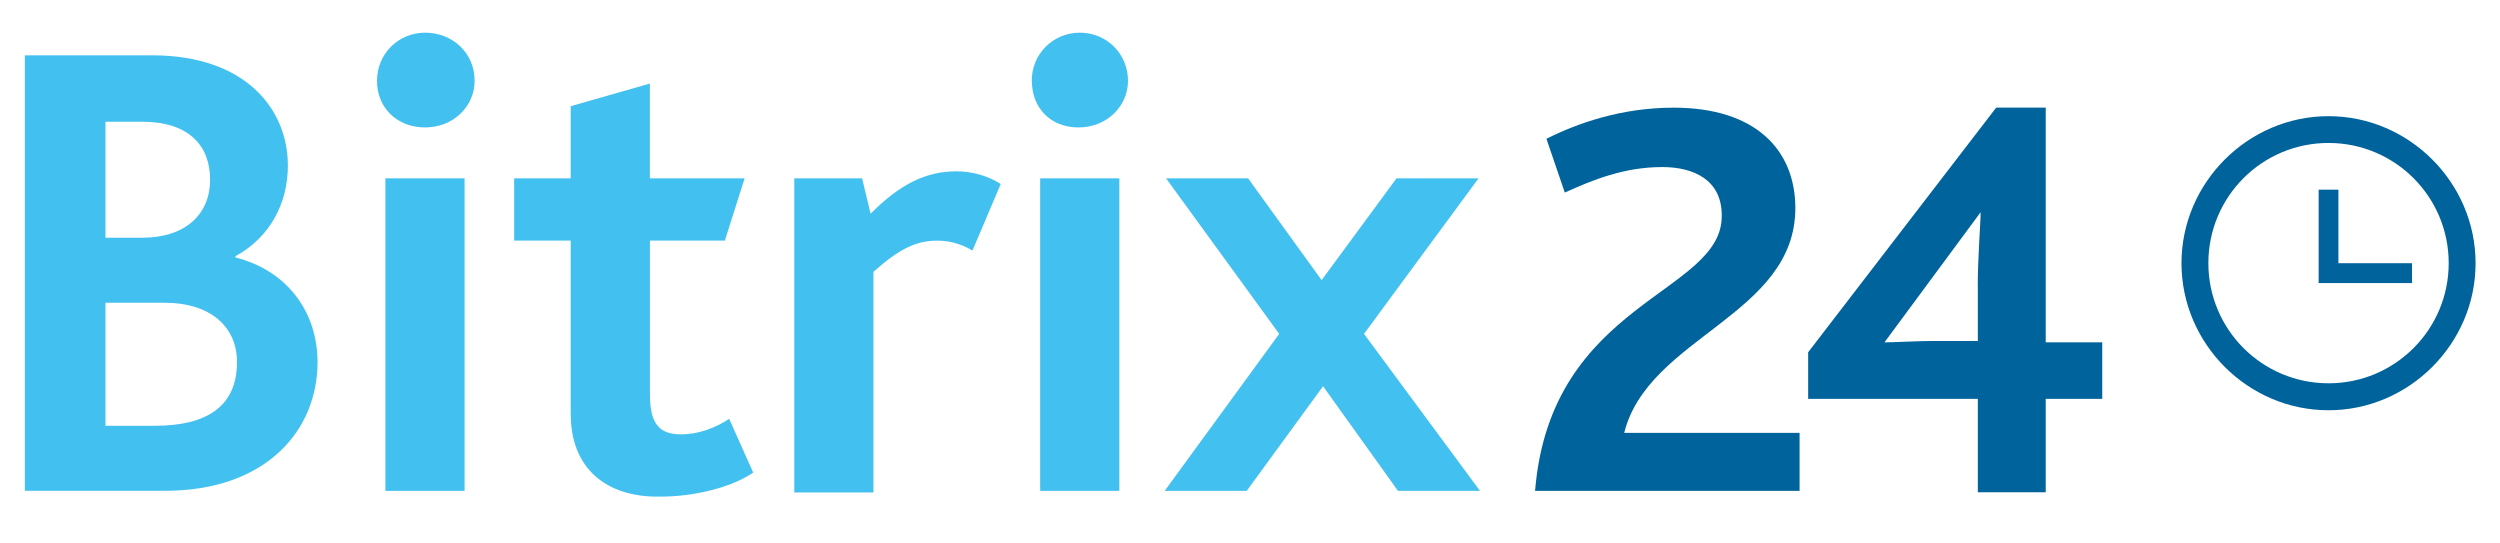
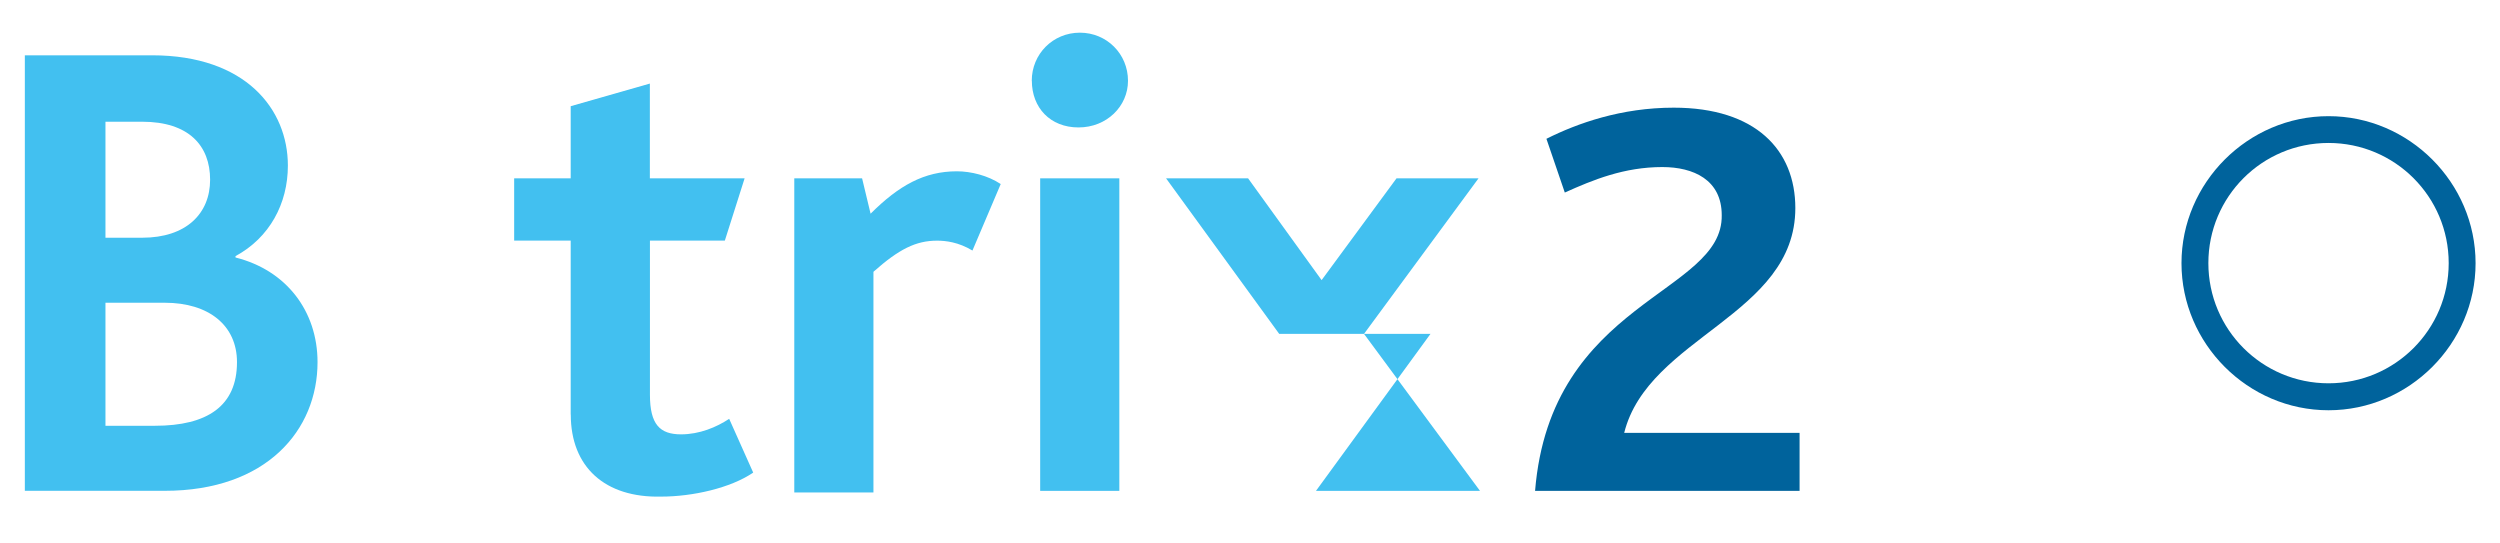
<svg xmlns="http://www.w3.org/2000/svg" id="katman_1" data-name="katman 1" viewBox="0 0 306.03 66.44">
  <g id="Canvas">
    <g id="b24_com" data-name="b24 com">
      <g id="Group">
        <g id="Group_2" data-name="Group 2">
          <g id="Vector">
            <path d="M187.92,60.09h32.37v-7.1h-21.47c2.94-11.77,20.95-14.37,20.95-27.52,0-7.1-4.85-12.29-14.89-12.29-6.41,0-11.77,1.9-15.58,3.81l2.25,6.58c3.46-1.56,7.27-3.12,11.94-3.12,3.81,0,7.27,1.56,7.27,5.89.17,9.69-20.95,10.39-22.85,33.76Z" style="fill: #00639c; stroke-width: 0px;" />
          </g>
        </g>
        <g id="Group_3" data-name="Group 3">
          <g id="Vector_2" data-name="Vector 2">
            <path d="M285.04,50.22c-9.87,0-18-8.14-18-18s8.14-18,18-18,18,8.14,18,18-8.14,18-18,18ZM285.04,17.5c-8.14,0-14.71,6.58-14.71,14.71s6.58,14.71,14.71,14.71,14.71-6.58,14.71-14.71-6.58-14.71-14.71-14.71Z" style="fill: #00639c; stroke-width: 0px;" />
          </g>
        </g>
        <g id="Vector_3" data-name="Vector 3">
-           <path d="M295.25,32.22h-9v-9h-2.42v11.43h11.43v-2.42Z" style="fill: #00639c; stroke-width: 0px;" />
-         </g>
+           </g>
        <g id="Group_4" data-name="Group 4">
          <g id="Group_5" data-name="Group 5">
            <g id="Vector_4" data-name="Vector 4">
              <path d="M3.04,6.77h15.58c11.43,0,16.62,6.58,16.62,13.5,0,4.67-2.25,8.83-6.41,11.08v.17c6.23,1.56,10.04,6.58,10.04,12.81,0,8.31-6.23,15.75-18.7,15.75H3.04V6.77ZM17.41,29.1c5.37,0,8.31-2.94,8.31-7.1s-2.6-7.1-8.31-7.1h-4.5v14.2h4.5ZM18.97,52.12c6.41,0,10.04-2.42,10.04-7.79,0-4.5-3.46-7.27-8.83-7.27h-7.27v15.06h6.06Z" style="fill: #42c0f0; stroke-width: 0px;" />
            </g>
            <g id="Vector_5" data-name="Vector 5">
-               <path d="M46.15,9.89c0-3.29,2.6-5.89,5.89-5.89s6.06,2.42,6.06,5.89c0,3.12-2.6,5.71-6.06,5.71s-5.89-2.42-5.89-5.71ZM47.18,21.83h9.69v38.26h-9.69V21.83Z" style="fill: #42c0f0; stroke-width: 0px;" />
-             </g>
+               </g>
            <g id="Vector_6" data-name="Vector 6">
              <path d="M69.86,50.74v-21.29h-6.92v-7.62h6.92v-8.83l9.69-2.77v11.6h11.6l-2.42,7.62h-9.17v18.87c0,3.64,1.21,4.85,3.81,4.85,2.25,0,4.33-.87,5.89-1.9l2.94,6.58c-2.77,1.9-7.44,2.94-11.25,2.94-6.92.17-11.08-3.64-11.08-10.04Z" style="fill: #42c0f0; stroke-width: 0px;" />
            </g>
            <g id="Vector_7" data-name="Vector 7">
              <path d="M97.39,21.83h8.14l1.04,4.33c3.46-3.46,6.58-5.19,10.56-5.19,1.73,0,3.81.52,5.37,1.56l-3.46,8.14c-1.73-1.04-3.29-1.21-4.33-1.21-2.6,0-4.67,1.04-7.79,3.81v27.01h-9.69V21.83h.17Z" style="fill: #42c0f0; stroke-width: 0px;" />
            </g>
            <g id="Vector_8" data-name="Vector 8">
              <path d="M126.3,9.89c0-3.29,2.6-5.89,5.89-5.89s5.89,2.6,5.89,5.89c0,3.12-2.6,5.71-6.06,5.71s-5.71-2.42-5.71-5.71ZM127.33,21.83h9.69v38.26h-9.69V21.83Z" style="fill: #42c0f0; stroke-width: 0px;" />
            </g>
            <g id="Vector_9" data-name="Vector 9">
-               <path d="M156.59,40.87l-13.85-19.04h10.04l9,12.46,9.17-12.46h10.04l-14.02,19.04,14.2,19.22h-10.04l-9.17-12.81-9.35,12.81h-10.04l14.02-19.22Z" style="fill: #42c0f0; stroke-width: 0px;" />
+               <path d="M156.59,40.87l-13.85-19.04h10.04l9,12.46,9.17-12.46h10.04l-14.02,19.04,14.2,19.22h-10.04h-10.04l14.02-19.22Z" style="fill: #42c0f0; stroke-width: 0px;" />
            </g>
          </g>
        </g>
        <g id="Vector_10" data-name="Vector 10">
-           <path d="M250.42,41.91V13.17h-6.06l-23.02,29.95v5.71h20.77v11.43h8.31v-11.43h6.92v-6.92h-6.92ZM242.11,35.16v6.58h-5.54c-1.73,0-4.85.17-5.89.17l11.77-15.93c0,1.38-.35,5.54-.35,9.17Z" style="fill: #00639c; stroke-width: 0px;" />
-         </g>
+           </g>
      </g>
    </g>
  </g>
</svg>